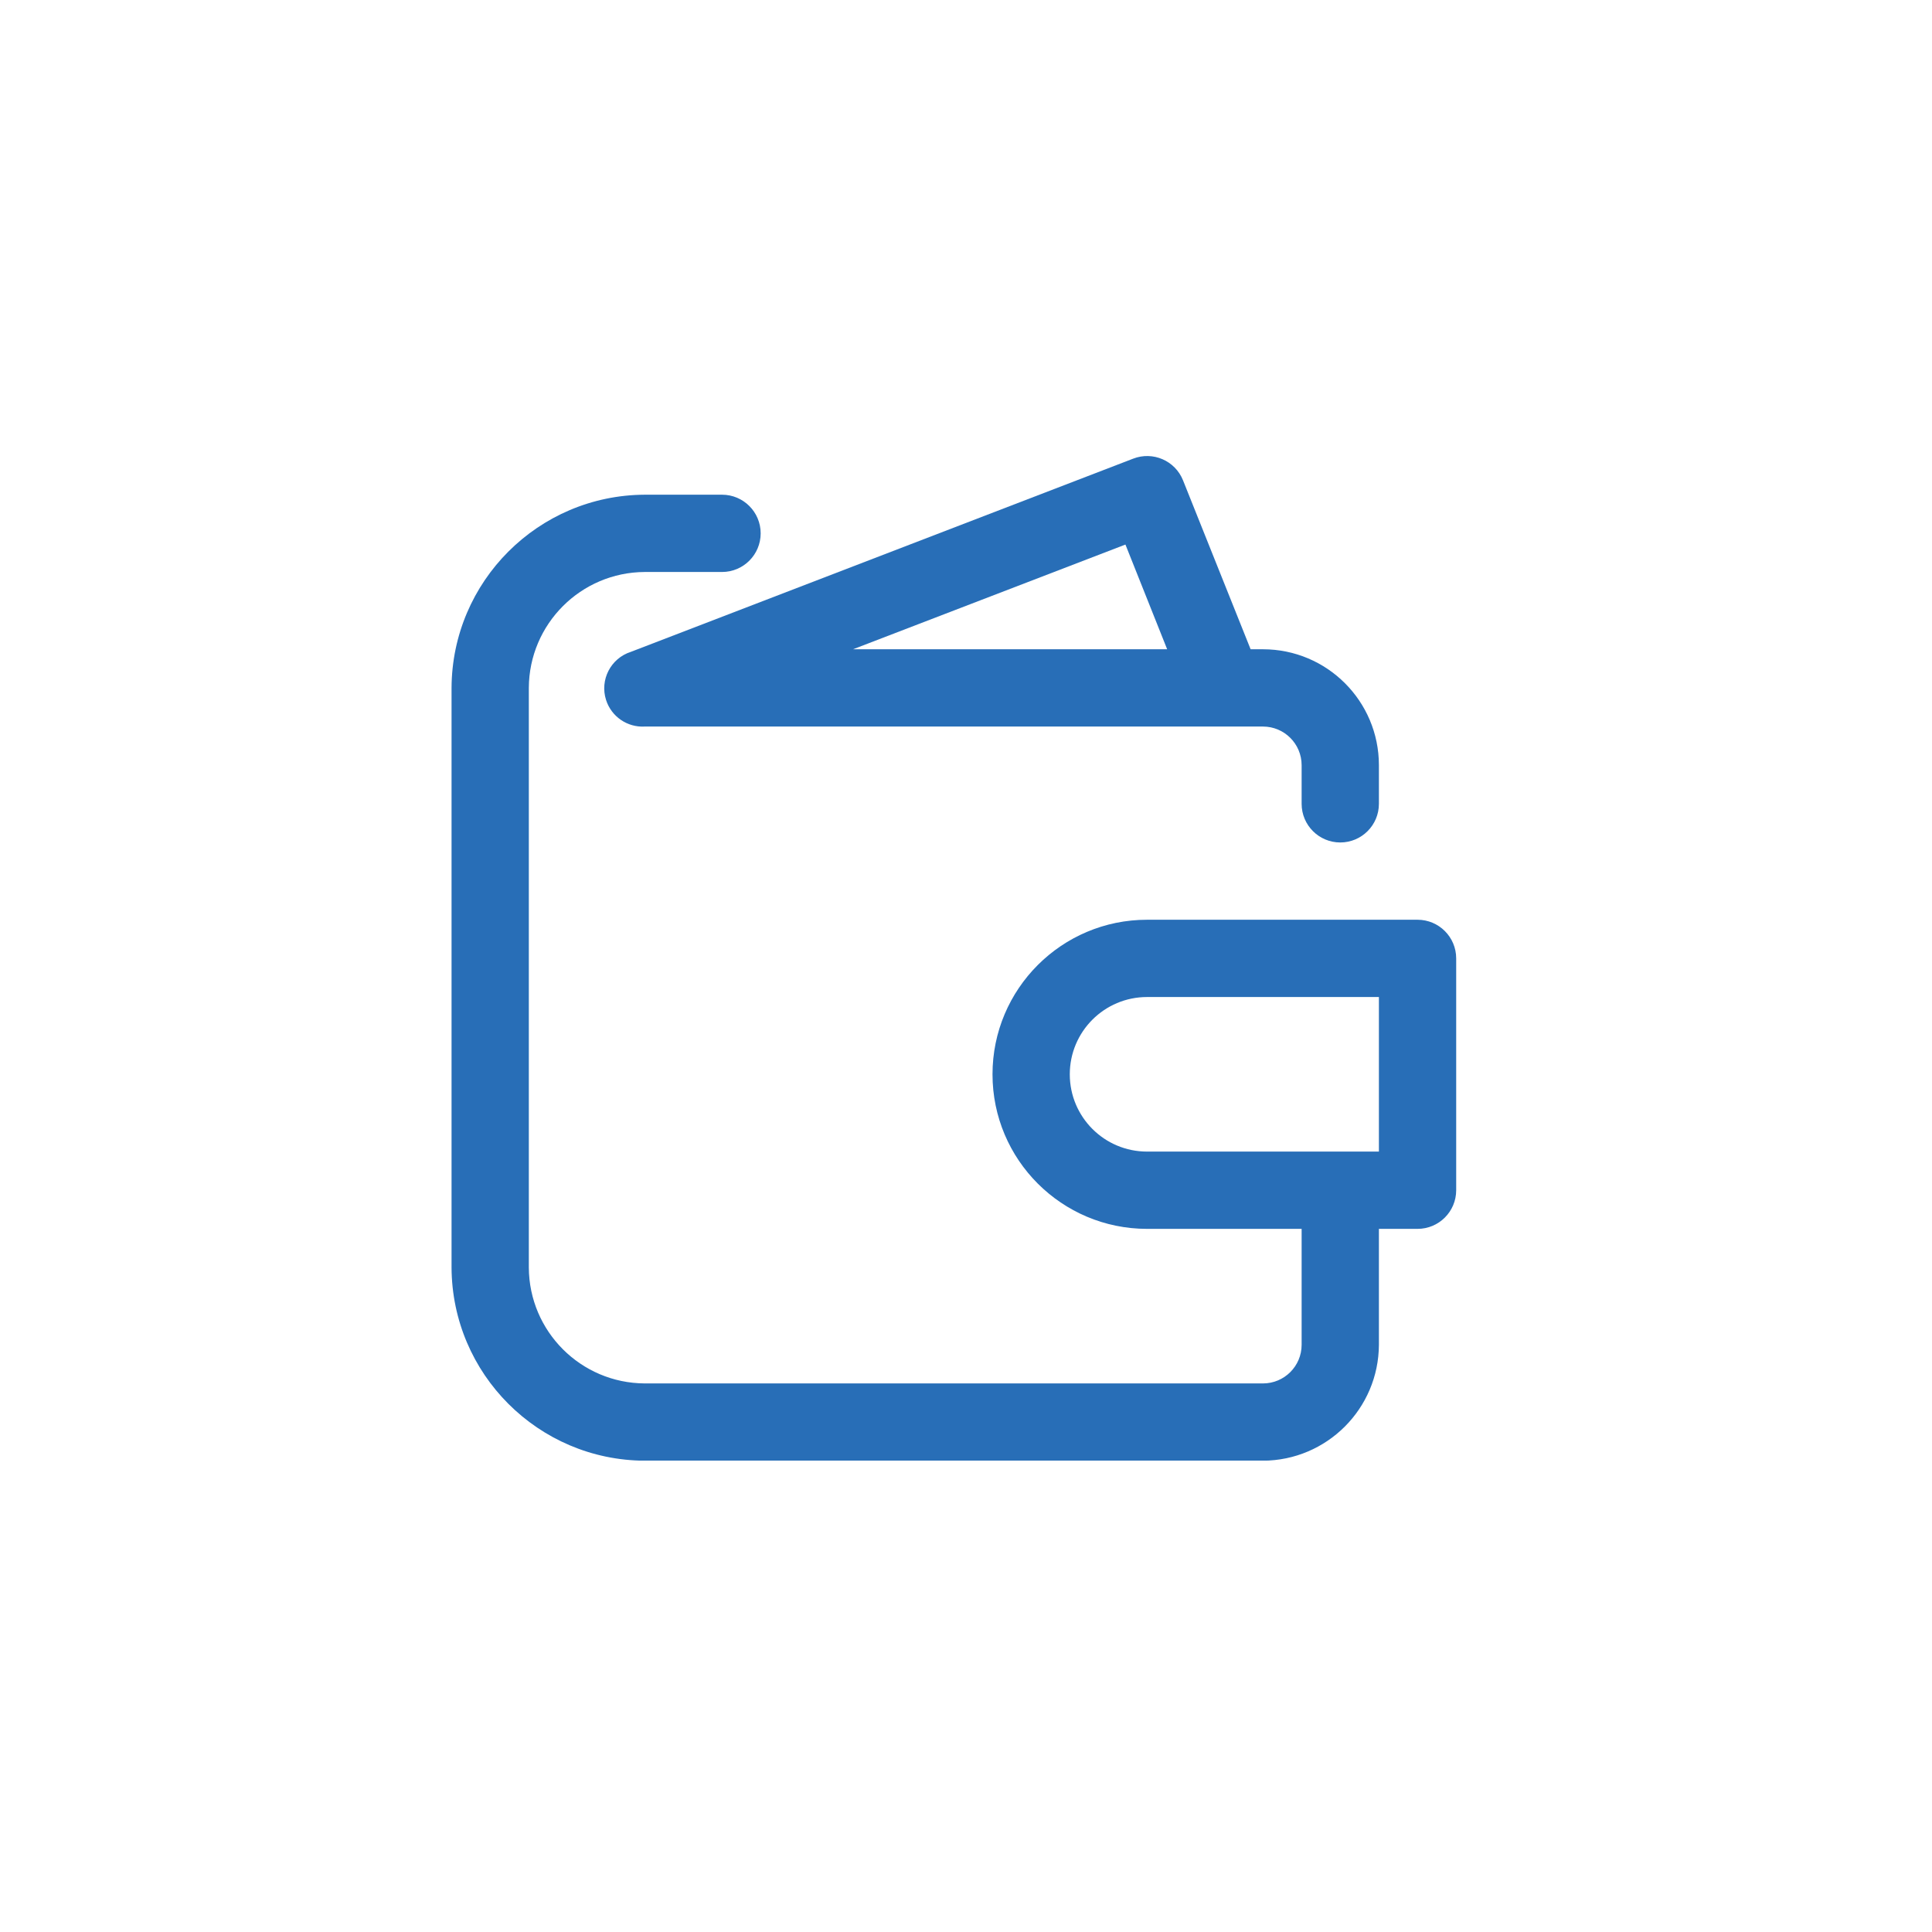
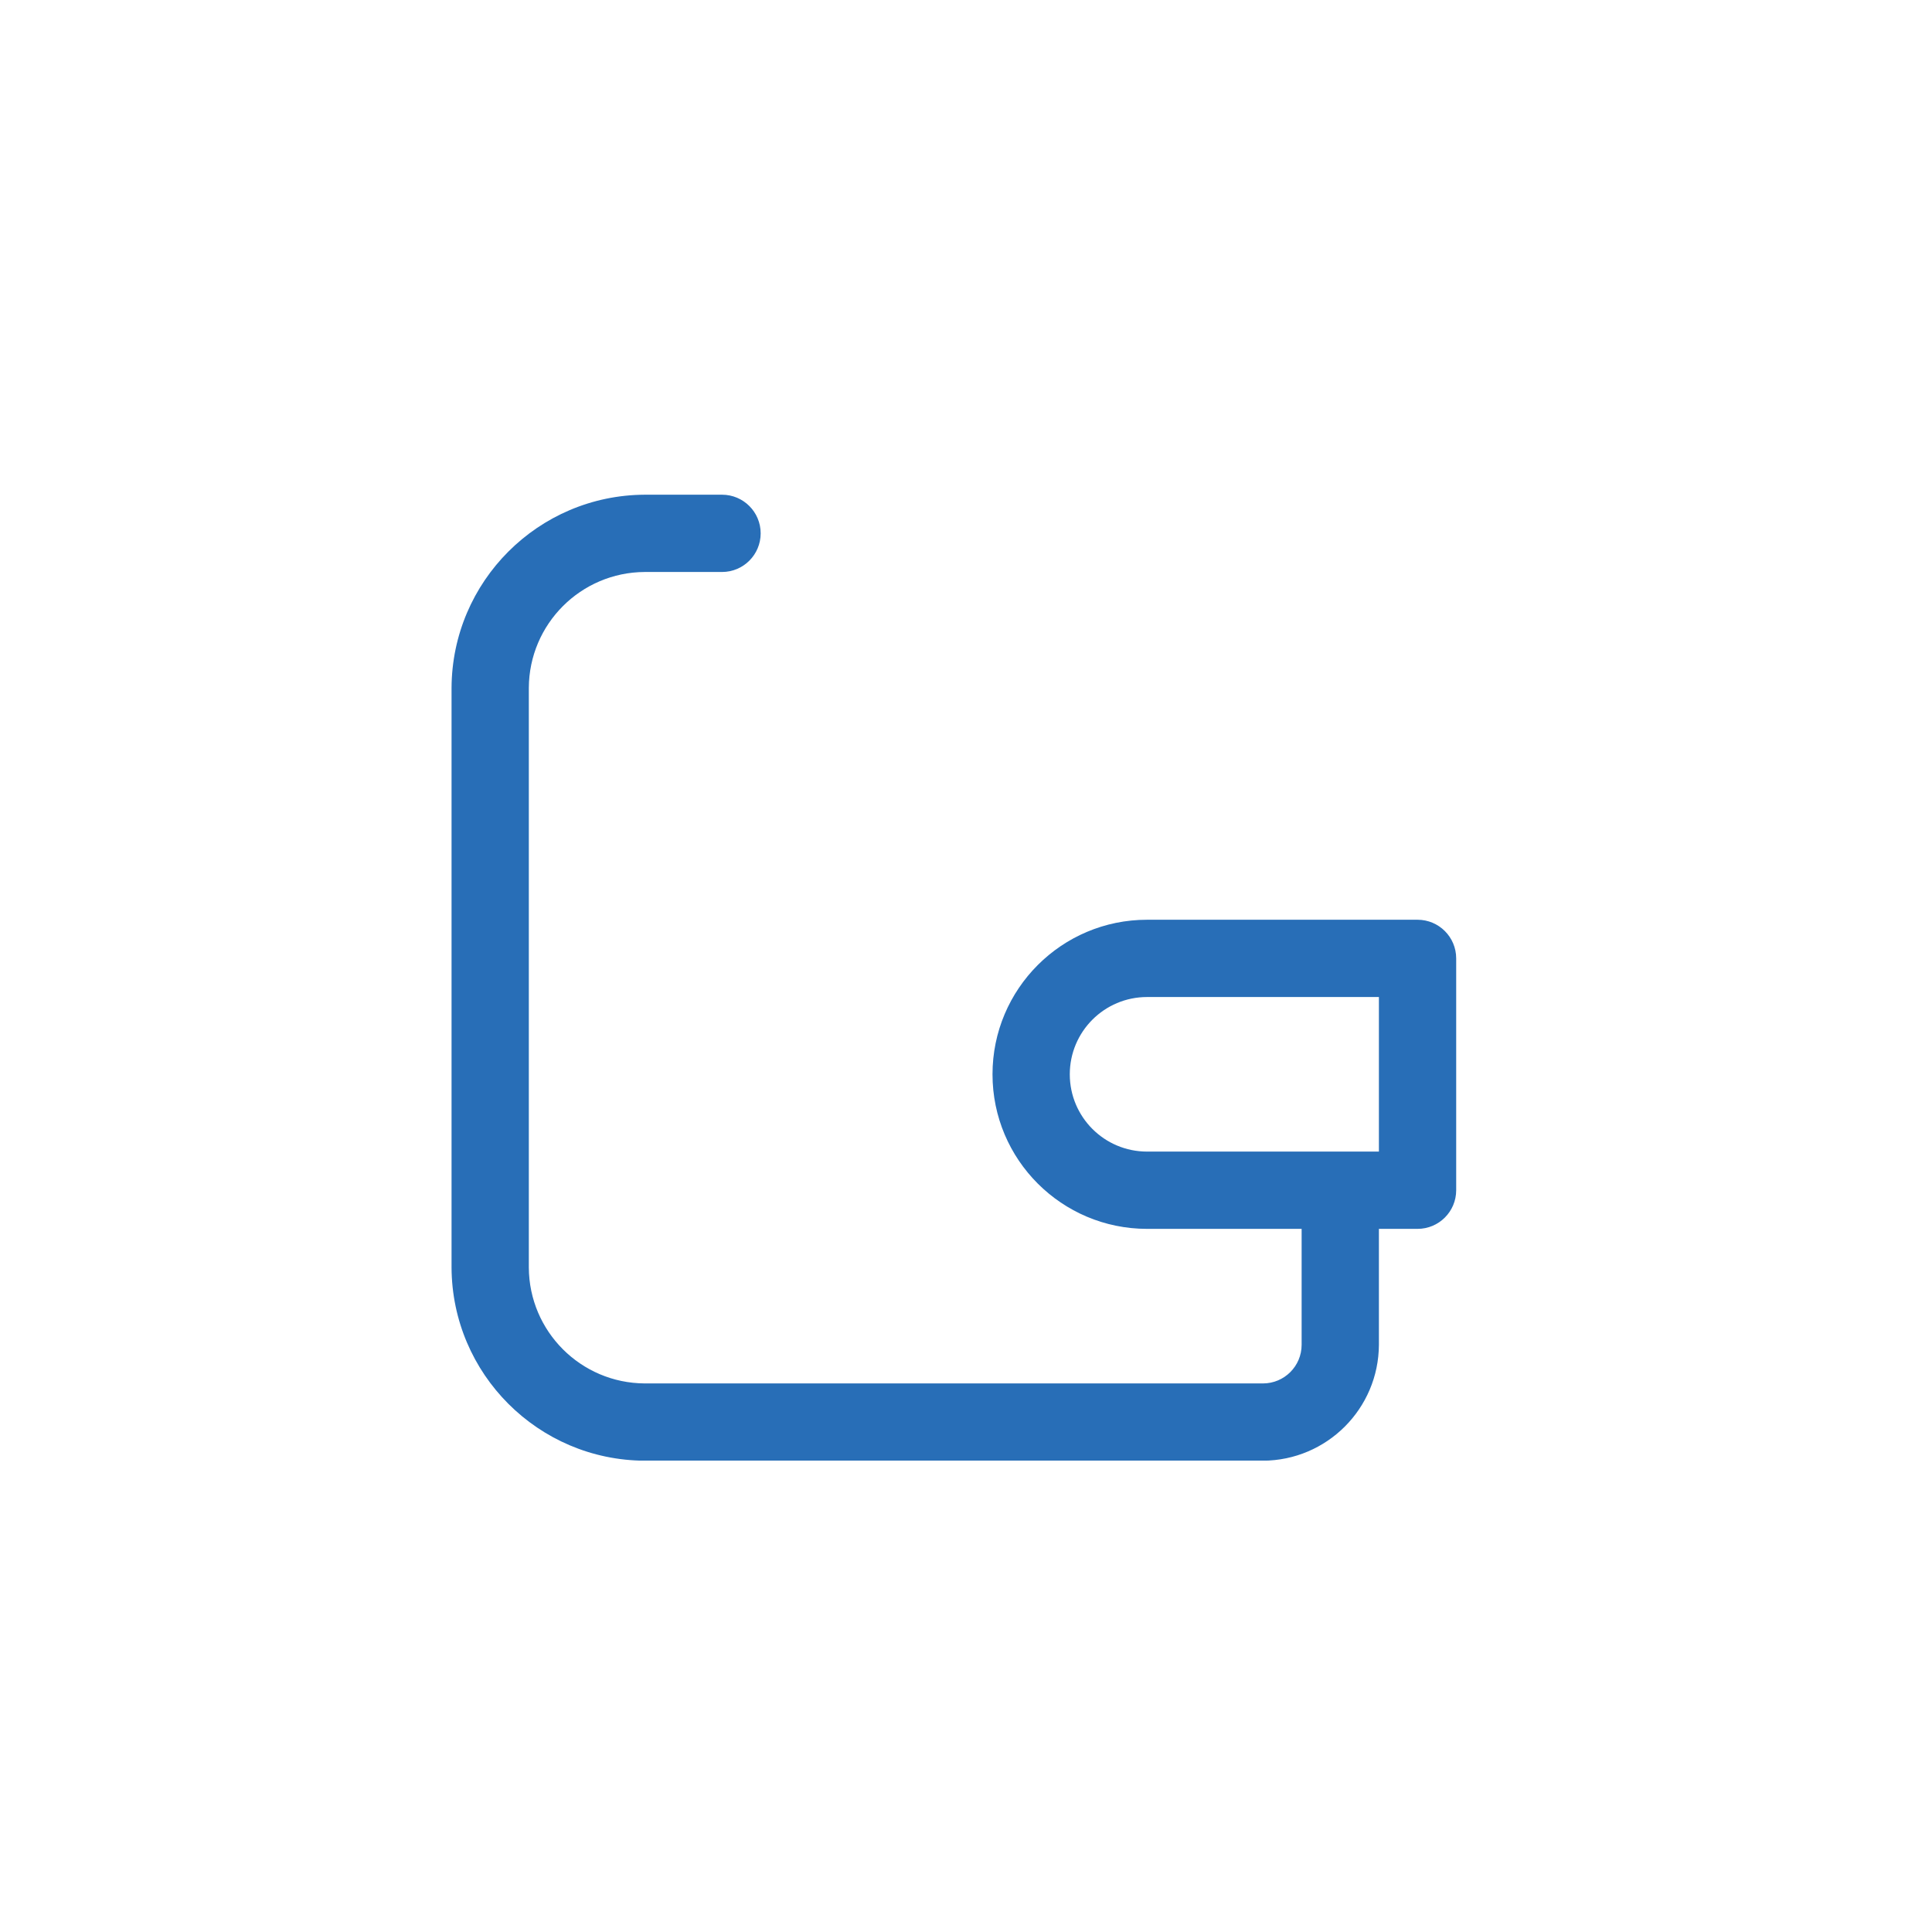
<svg xmlns="http://www.w3.org/2000/svg" id="Layer_1" data-name="Layer 1" width="50" height="50" viewBox="0 0 50 50">
  <defs>
    <style> .cls-1, .cls-2 { fill: none; } .cls-3 { fill: #286eb7; } .cls-2 { clip-path: url(#clippath); } </style>
    <clipPath id="clippath">
      <rect class="cls-1" x="11.686" y="11.803" width="26" height="25.997" />
    </clipPath>
  </defs>
  <g id="Group_2169" data-name="Group 2169">
    <g class="cls-2">
      <g id="Group_2168" data-name="Group 2168">
        <path id="Path_3673" data-name="Path 3673" class="cls-3" d="m36.686,23.803h-7c-2.209,0-4,1.791-4,4s1.791,4,4,4h4v3c0,.552-.448,1-1,1h-16c-1.654-.008-2.992-1.346-3-3v-15c.008-1.654,1.346-2.992,3-3h2c.552,0,1-.448,1-1s-.448-1-1-1h-2c-2.756.013-4.987,2.244-5,5v15c.013,2.756,2.244,4.987,5,5h16c1.654-.008,2.992-1.346,3-3v-3h1c.552,0,1-.448,1-1v-6c0-.552-.448-1-1-1m-1,6h-6c-1.105,0-2-.895-2-2s.895-2,2-2h6v4Z" />
-         <path id="Path_3674" data-name="Path 3674" class="cls-3" d="m16.326,16.87c-.521.167-.808.725-.641,1.246.138.43.55.713,1.001.687h16c.552,0,1,.448,1,1v1c0,.552.448,1,1,1s1-.448,1-1v-1c0-1.657-1.343-3-3-3h-.32l-1.75-4.373c-.204-.509-.779-.758-1.29-.56l-13,5Zm13.88-.067h-8.13l7.05-2.71,1.08,2.71Z" />
      </g>
    </g>
  </g>
</svg>